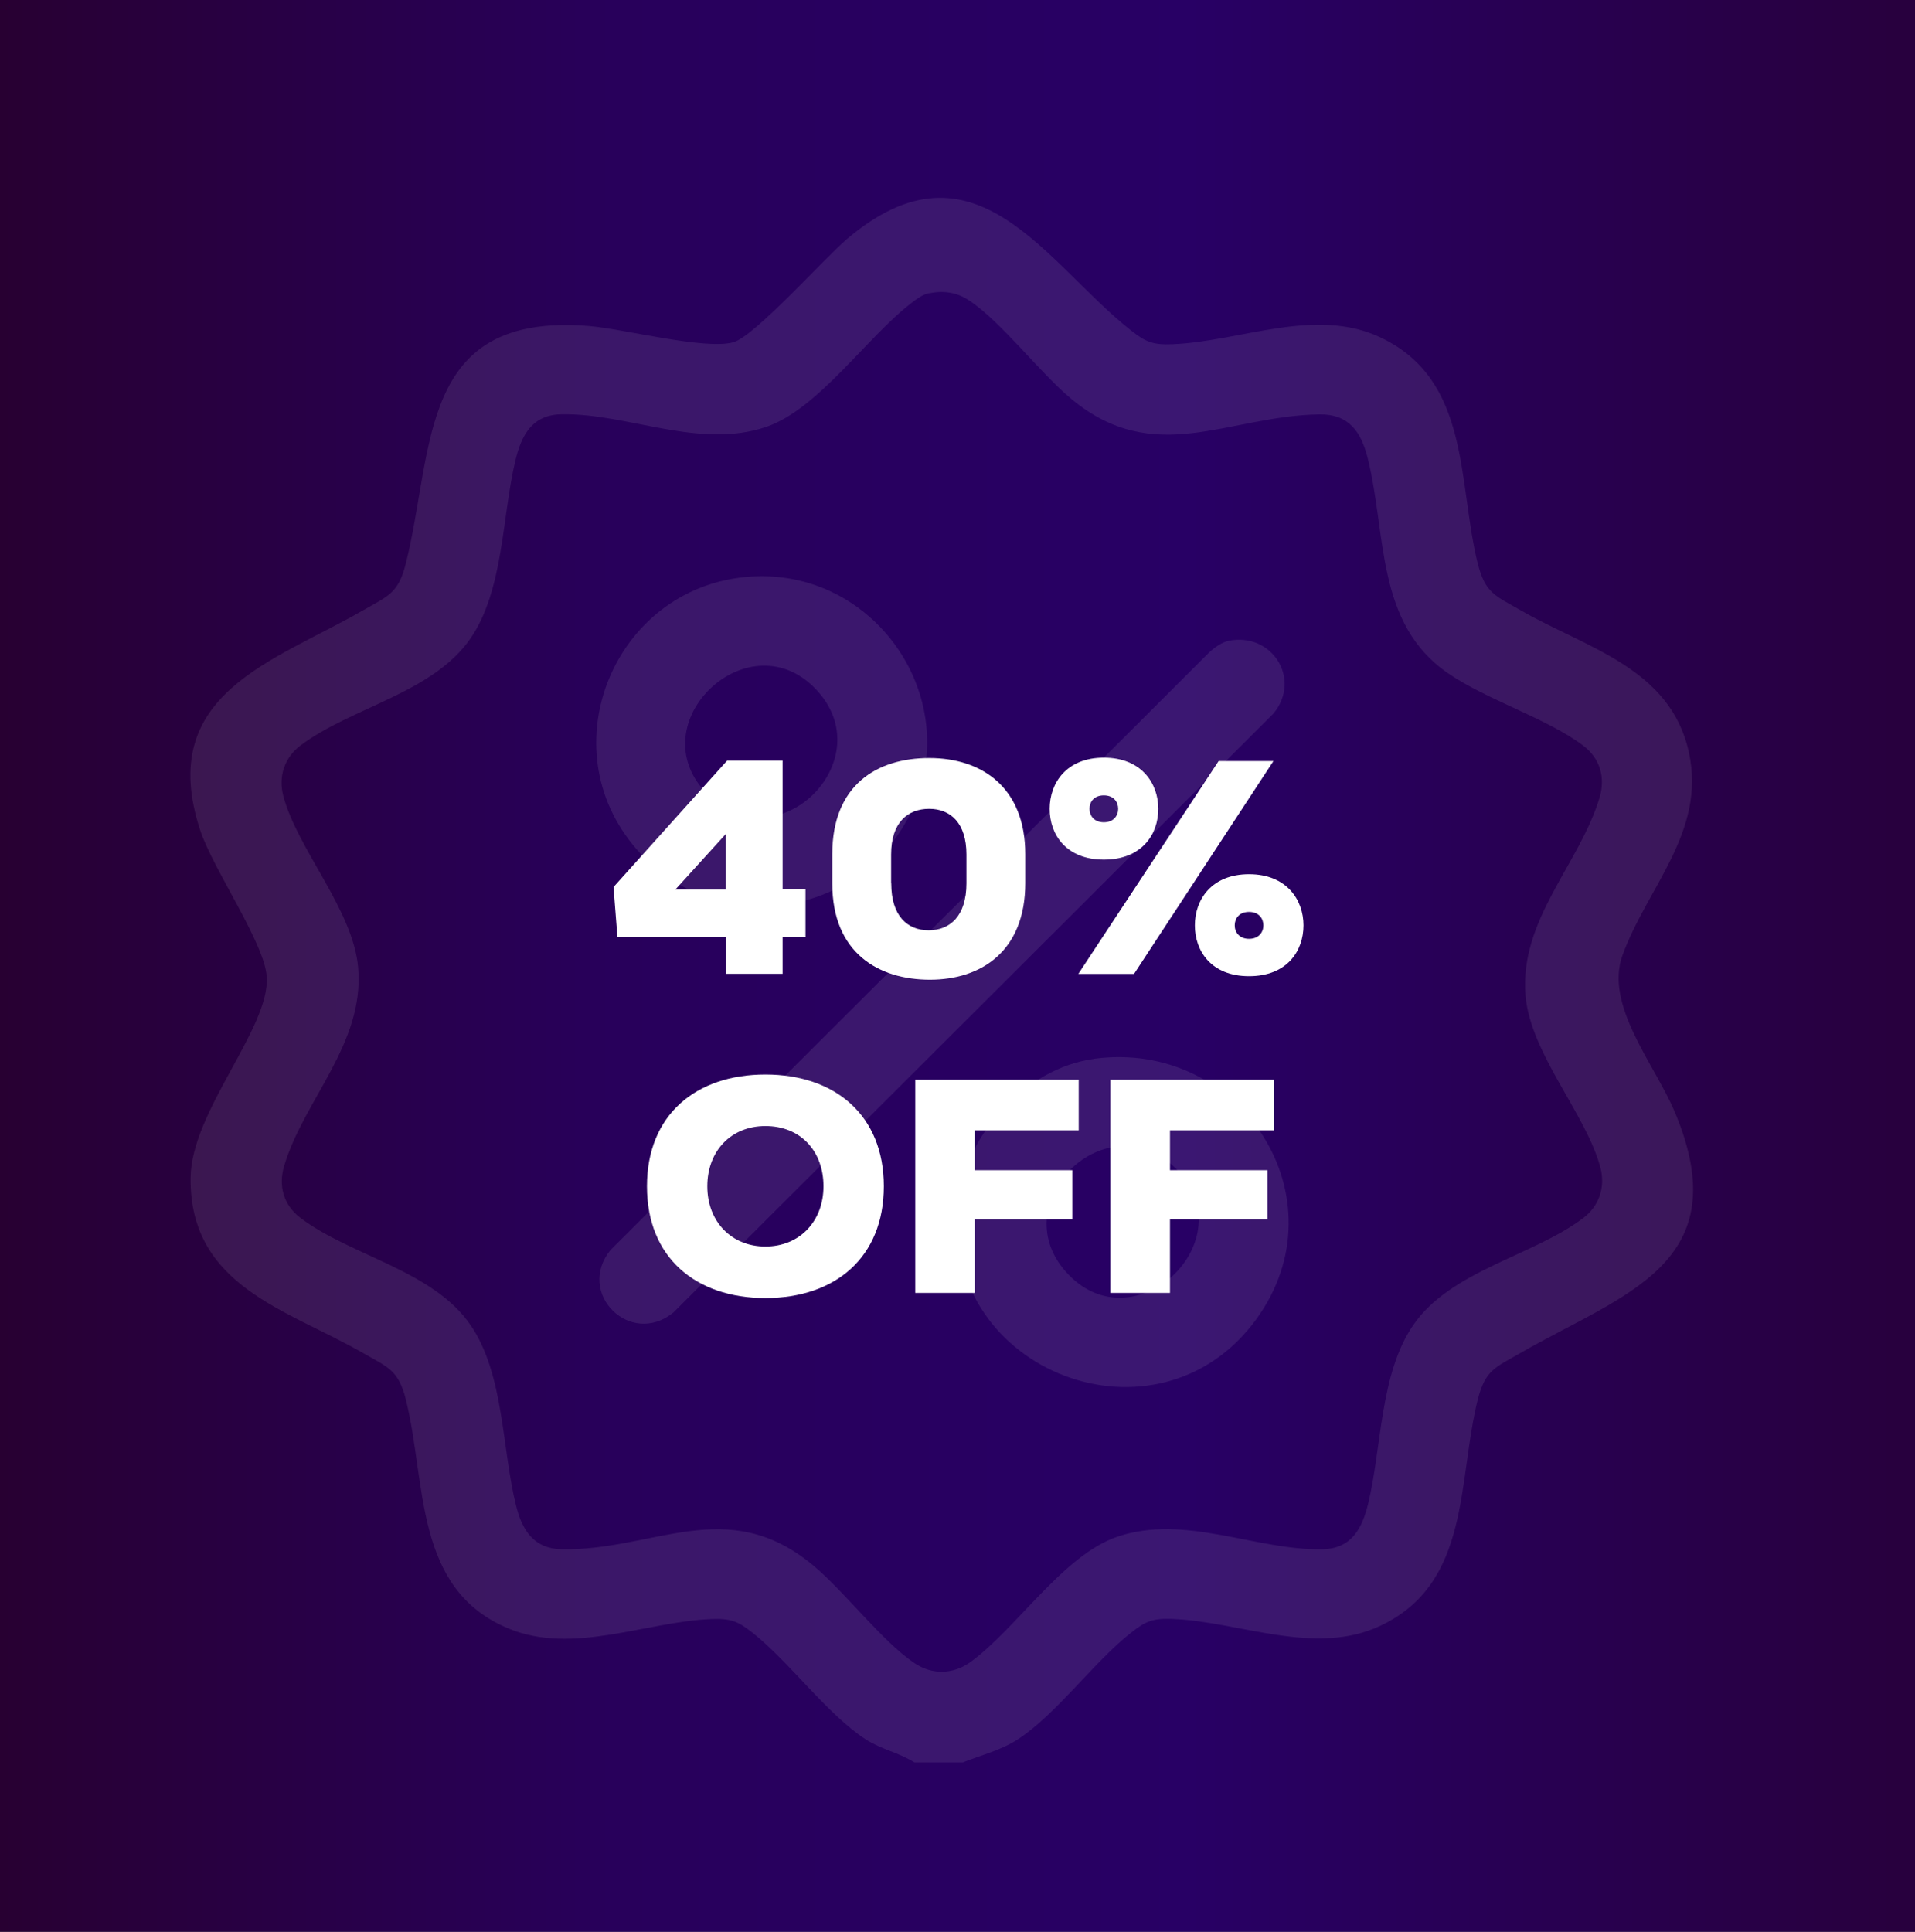
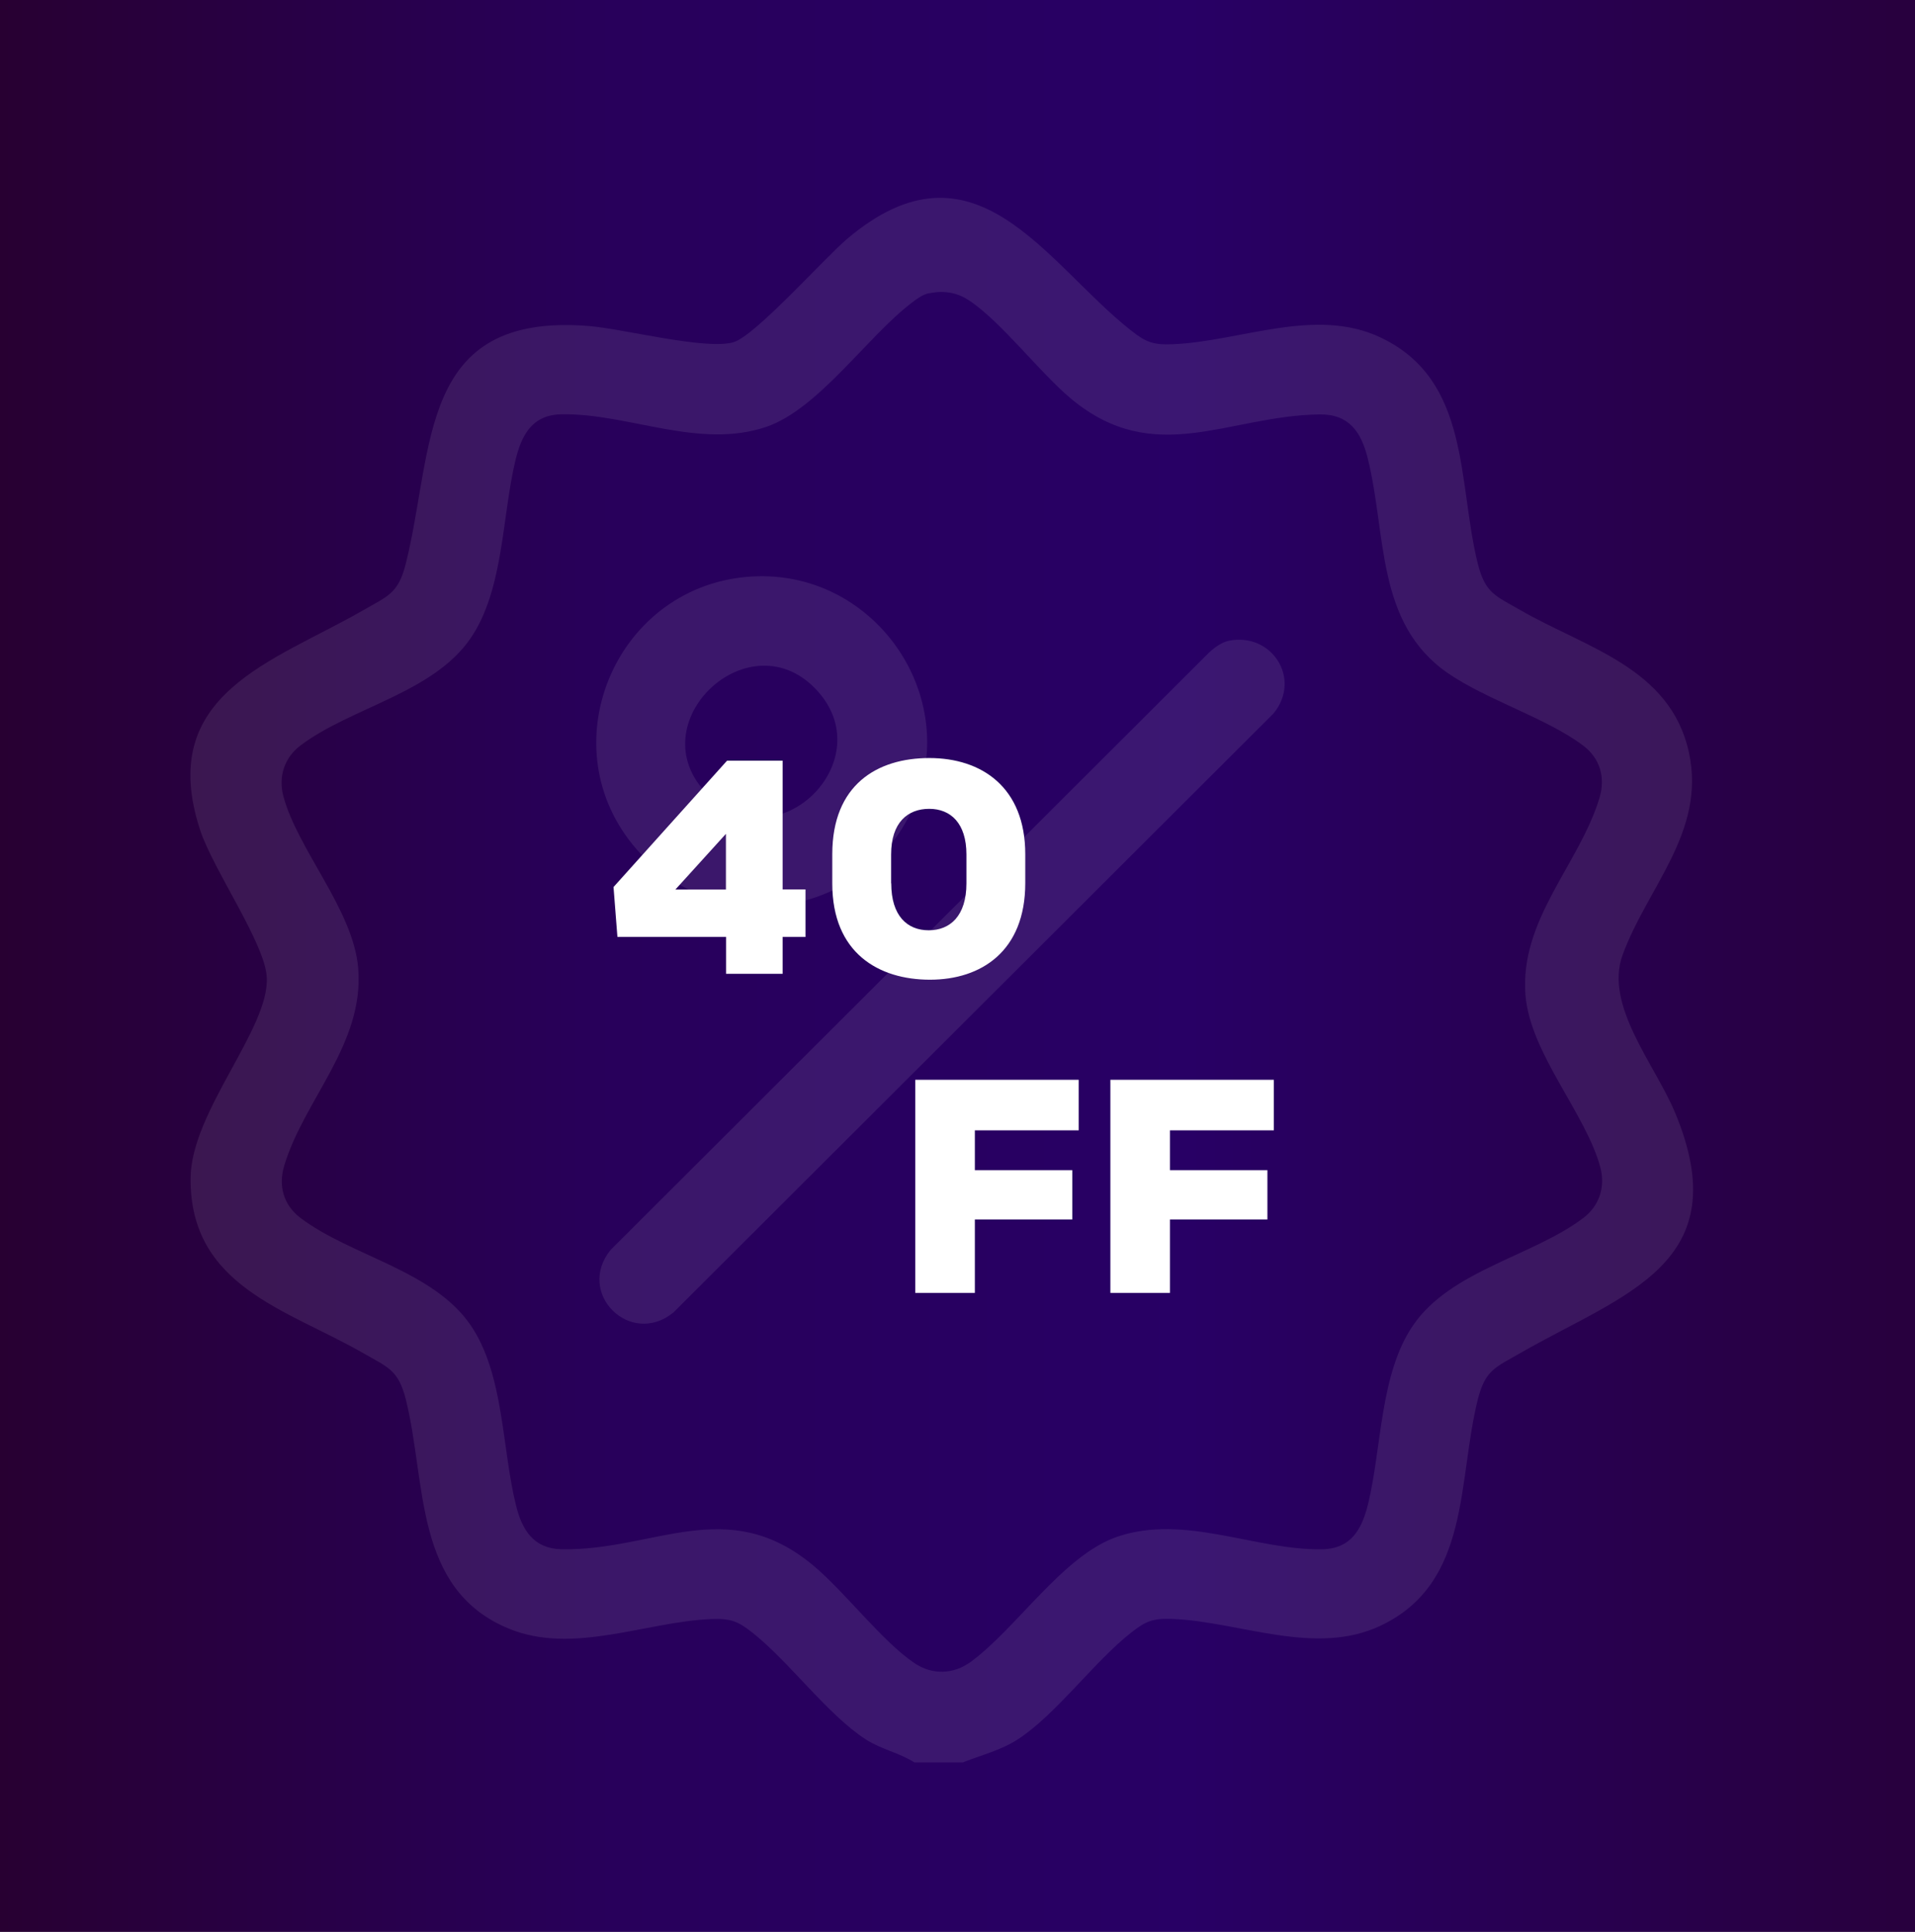
<svg xmlns="http://www.w3.org/2000/svg" viewBox="0 0 152.32 153.65" data-name="Capa 2" id="Capa_2">
  <rect x="0" y="0" width="152.32" height="153.65" fill="#808080" stroke="none" />
  <defs>
    <style>
      .cls-1 {
        fill: #fff;
      }

      .cls-2 {
        fill: #eceded;
      }

      .cls-3 {
        fill: url(#Degradado_sin_nombre_1020);
      }

      .cls-4 {
        opacity: .1;
      }
    </style>
    <linearGradient gradientUnits="userSpaceOnUse" y2="76.83" x2="152.32" y1="76.83" x1="0" data-name="Degradado sin nombre 1020" id="Degradado_sin_nombre_1020">
      <stop stop-color="#280032" offset="0" />
      <stop stop-color="#28005b" offset=".32" />
      <stop stop-color="#280065" offset=".62" />
      <stop stop-color="#28003e" offset=".99" />
    </linearGradient>
  </defs>
  <g data-name="Capa 1" id="Capa_1-2">
    <g>
      <g>
        <rect height="153.65" width="152.32" class="cls-3" />
        <g class="cls-4">
          <g>
            <path d="M76.62,140.17h-3.89c-1.21-.77-2.63-1.03-3.87-1.83-3.05-1.98-6.08-6.17-9-8.48-1.16-.92-1.75-1.15-3.28-1.09-5.22.21-10.99,2.86-16.09.77-7.62-3.13-6.55-11.62-8.21-18.24-.59-2.34-1.41-2.54-3.37-3.67-6.03-3.47-13.82-5.29-13.75-13.93.04-5.31,6.3-11.89,6.06-15.99-.15-2.69-4.27-8.55-5.3-11.69-3.55-10.86,5.85-13.38,12.98-17.49,1.96-1.13,2.78-1.33,3.37-3.67,2.31-9.2.93-20.03,14.57-18.93,2.74.22,9.29,1.93,11.5,1.29,1.72-.5,7.19-6.64,9.03-8.21,10.18-8.63,15.79,1.92,22.6,7.28,1.16.92,1.75,1.15,3.28,1.09,5.39-.21,11.37-3.01,16.58-.53,7.17,3.41,6.09,11.49,7.72,18,.59,2.34,1.41,2.54,3.37,3.67,5.24,3.02,11.96,4.59,13.42,11.34,1.36,6.31-3.32,10.71-5.28,16.1-1.46,3.99,2.56,8.7,4.14,12.45,5.11,12.13-4.1,14.5-12.28,19.21-1.96,1.13-2.78,1.33-3.37,3.67-1.64,6.52-.55,14.59-7.72,18-5.21,2.48-11.19-.31-16.58-.53-1.53-.06-2.12.17-3.28,1.09-2.93,2.3-5.96,6.5-9,8.48-1.35.88-2.89,1.25-4.36,1.83ZM73.88,23.32c-.49.1-1,.48-1.4.79-3.52,2.7-7.4,8.43-11.53,9.84-5.36,1.82-11.01-1.1-16.29-1-2.35.04-3.18,1.67-3.66,3.65-1.08,4.49-.93,10.3-3.56,14.15-3,4.39-9.54,5.51-13.55,8.55-1.26.95-1.76,2.46-1.36,3.99,1.11,4.25,5.57,9.06,5.96,13.7.5,6.03-4.3,10.46-5.88,15.71-.49,1.61-.06,3.14,1.28,4.16,4.01,3.04,10.55,4.16,13.55,8.55,2.67,3.91,2.47,9.81,3.61,14.35.48,1.92,1.38,3.41,3.61,3.46,7.37.14,13.19-4.43,20.05,1.31,2.49,2.08,5.48,6.04,8.03,7.75,1.42.95,3.1.9,4.48-.11,3.65-2.67,7.37-8.5,11.66-9.95,5.36-1.82,11.01,1.1,16.29,1,2.35-.04,3.18-1.67,3.66-3.65,1.08-4.49.93-10.3,3.56-14.15,3-4.39,9.54-5.51,13.55-8.55,1.26-.95,1.76-2.46,1.36-3.99-1.11-4.25-5.57-9.06-5.96-13.7-.5-6.03,4.3-10.46,5.88-15.71.49-1.61.06-3.14-1.28-4.16-2.9-2.19-7.64-3.62-10.76-5.76-5.79-3.98-4.87-11.06-6.4-17.14-.52-2.06-1.48-3.49-3.85-3.45-7.25.11-13.07,4.25-19.68-1.2-2.55-2.11-5.55-6.12-8.16-7.86-.99-.66-2.03-.81-3.21-.57Z" class="cls-2" />
            <path d="M97.7,50.97c3.45-.72,5.86,3.02,3.6,5.77l-47.75,47.66c-3.43,2.76-7.76-1.55-4.99-4.98l47.63-47.54c.4-.37.99-.8,1.52-.91Z" class="cls-2" />
-             <path d="M87.01,84.21c11.69-1.58,19.88,11.08,12.94,20.68-7.82,10.8-24.95,4.28-23.81-8.97.47-5.49,5.35-10.96,10.87-11.7ZM93.55,92.96c-5.45-5.43-13.74,2.56-8.79,8.17,5.37,6.08,14.47-2.51,8.79-8.17Z" class="cls-2" />
            <path d="M59.32,45.89c10.52-.99,18.02,10.42,12.64,19.65-4.54,7.79-15.4,8.84-21.34,1.99-6.99-8.05-1.8-20.66,8.7-21.64ZM56.3,63.2c5.49,5.46,13.72-2.57,8.79-8.17-5.36-6.08-14.48,2.51-8.79,8.17Z" class="cls-2" />
          </g>
        </g>
      </g>
      <g>
        <path d="M62.25,60.5v10.24h1.82v3.78h-1.82v2.93h-4.5v-2.93h-8.64l-.31-3.97,9.03-10.05h4.43ZM57.74,70.75v-4.43l-4.02,4.43h4.02Z" class="cls-1" />
        <path d="M66.2,67.94c0-5.52,3.56-7.65,7.72-7.65s7.63,2.32,7.63,7.65v2.3c0,5.42-3.51,7.68-7.58,7.68s-7.77-2.11-7.77-7.65v-2.32ZM70.89,70.26c0,2.59,1.28,3.73,2.98,3.73s3-1.14,3-3.73v-2.3c0-2.49-1.26-3.63-2.96-3.63s-3.03,1.07-3.03,3.63v2.3Z" class="cls-1" />
-         <path d="M92.13,64.33c0,2.06-1.33,4.04-4.33,4.04s-4.31-1.99-4.31-4.04,1.33-4.07,4.31-4.07,4.33,2.03,4.33,4.07ZM101.29,60.53l-11.09,16.93h-4.43l11.16-16.93h4.36ZM88.94,64.33c0-.53-.34-1.07-1.14-1.07s-1.14.53-1.14,1.07.36,1.07,1.14,1.07,1.14-.53,1.14-1.07ZM103.68,73.6c0,2.06-1.33,4.04-4.33,4.04s-4.31-1.99-4.31-4.04,1.33-4.07,4.31-4.07,4.33,2.03,4.33,4.07ZM100.49,73.6c0-.53-.34-1.07-1.14-1.07s-1.14.53-1.14,1.07.36,1.07,1.14,1.07,1.14-.53,1.14-1.07Z" class="cls-1" />
-         <path d="M60.88,103.24c-5.54,0-9.42-3.22-9.42-8.89s3.88-8.89,9.42-8.89,9.42,3.24,9.42,8.89-3.85,8.89-9.42,8.89ZM60.88,89.56c-2.74,0-4.62,1.99-4.62,4.79s1.91,4.79,4.62,4.79,4.62-1.99,4.62-4.79-1.82-4.79-4.62-4.79Z" class="cls-1" />
        <path d="M72.8,102.83v-16.95h13v4.02h-8.26v3.17h7.75v3.92h-7.75v5.84h-4.75Z" class="cls-1" />
        <path d="M88.32,102.83v-16.95h13v4.02h-8.26v3.17h7.75v3.92h-7.75v5.84h-4.75Z" class="cls-1" />
      </g>
    </g>
  </g>
</svg>